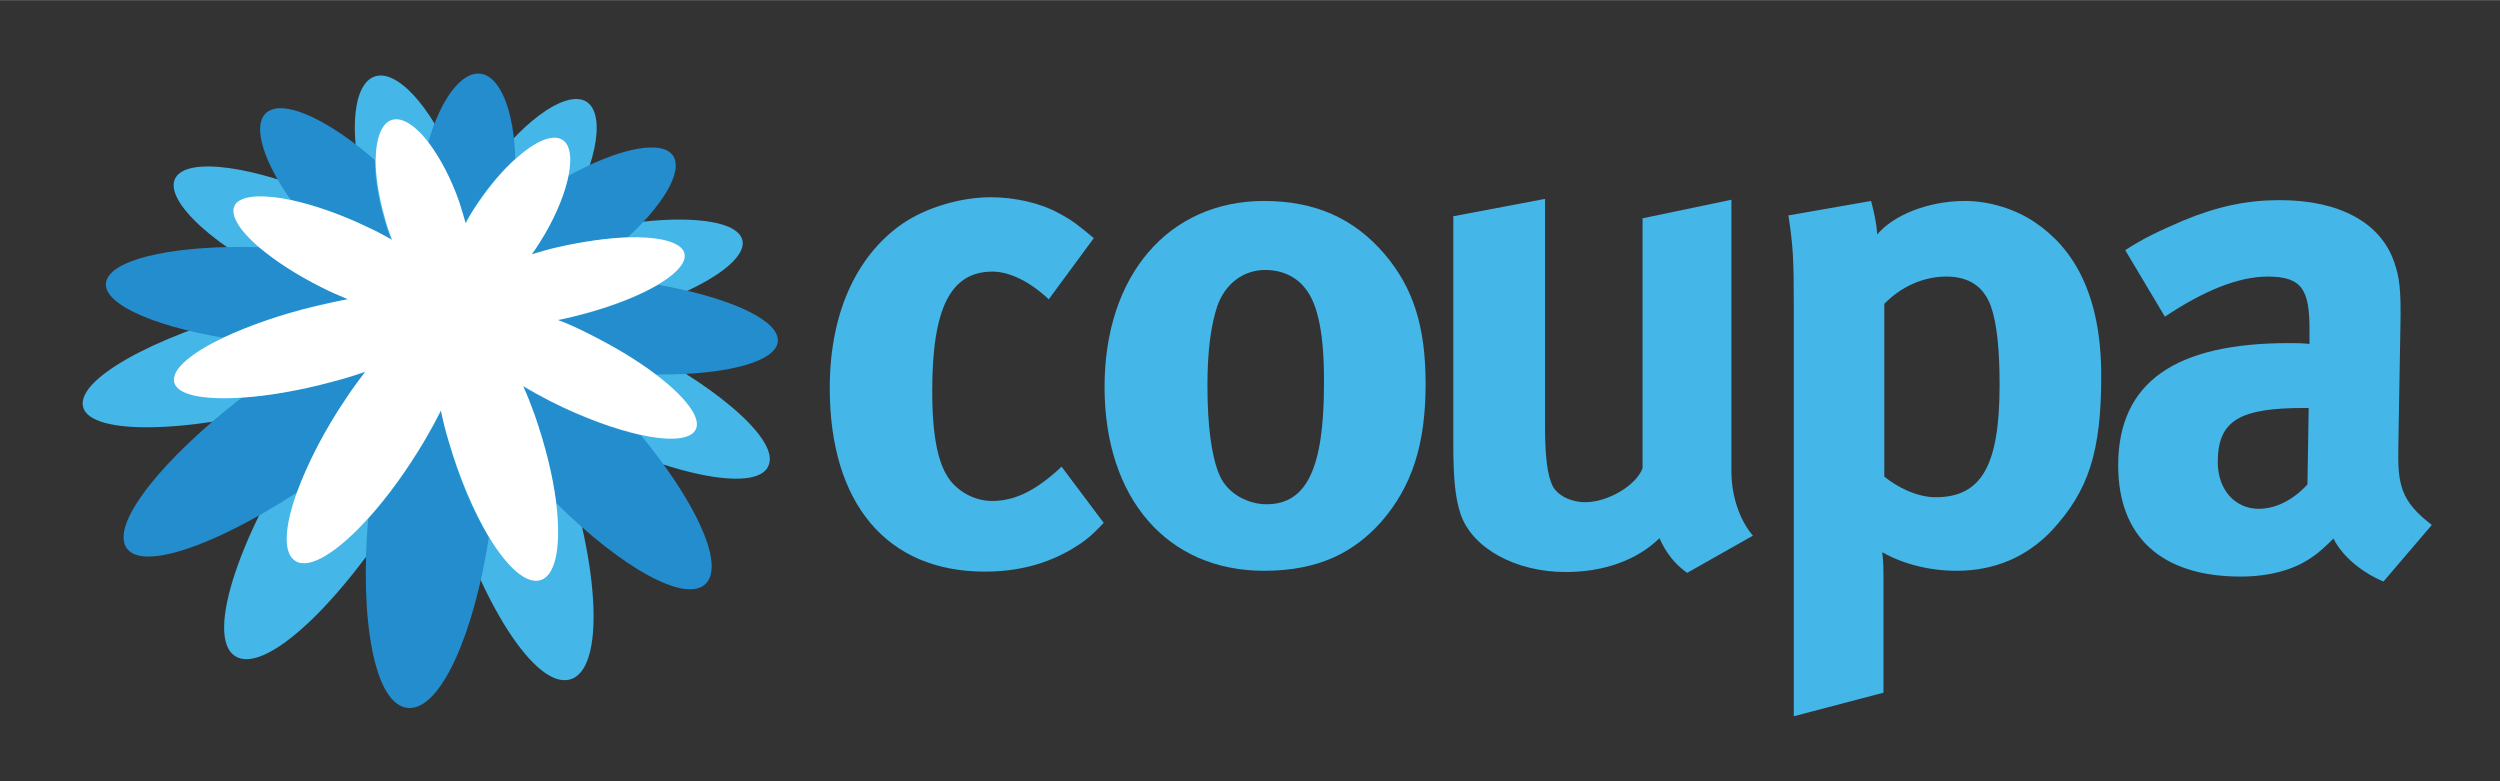
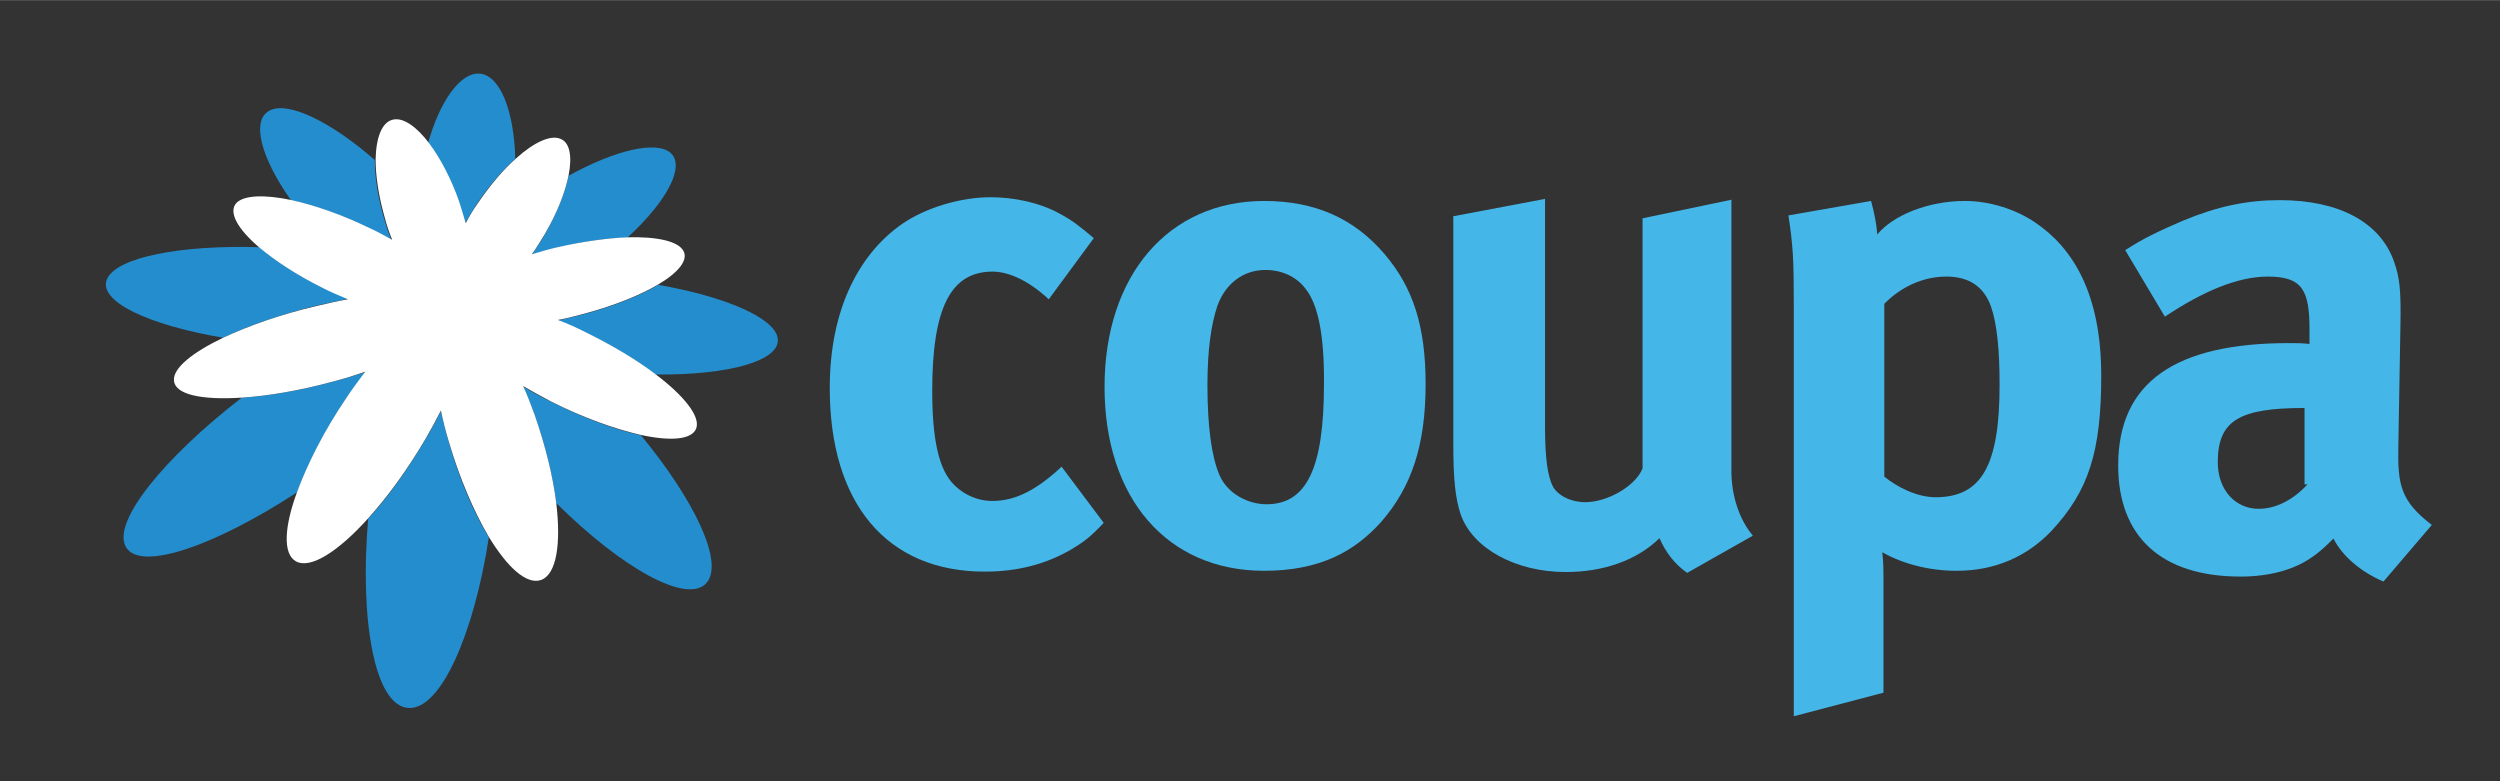
<svg xmlns="http://www.w3.org/2000/svg" version="1.1" id="Layer_1" x="0px" y="0px" viewBox="0 0 605 189" style="enable-background:new 0 0 605 189;" xml:space="preserve" width="400" height="125">
  <rect x="0" y="0" width="605" height="189" fill="#333333" stroke="none" />
  <style type="text/css">
	.st0{fill:#44B6E8;}
	.st1{fill:none;}
	.st2{fill:#248DCD;}
	.st3{fill:#FFFFFF;}
</style>
  <g>
    <g>
      <g>
        <path class="st0" d="M259.3,132.9c-6,3.5-12.8,5.4-21,5.4c-23.7,0-37.5-16.5-37.5-44.4c0-19.8,7.6-32.9,17.6-39.8     c5.7-3.9,14.1-6.4,21.3-6.4c5.7,0,11.9,1.3,16.6,3.9c3.2,1.7,4.7,2.9,8.4,6l-10.9,14.8c-4.5-4.2-9.4-6.7-13.6-6.7     c-10.1,0-14.6,8.7-14.6,28.9c0,11.3,1.5,18,4.4,21.7c2.4,3,6.2,4.9,10.1,4.9c5.2,0,9.9-2.2,15.5-7.1l1.3-1.2l10.2,13.6     C263.9,129.9,262.3,131.1,259.3,132.9z" />
        <path class="st0" d="M334.3,126.2c-6.6,7.4-15.1,11.9-28.4,11.9c-23.4,0-38.6-17.5-38.6-44.5c0-27,15.5-45,38.6-45     c12.3,0,21.8,4.2,29.2,12.9C342,69.6,345,79,345,92.9C345,107.7,341.6,117.8,334.3,126.2z M315.9,69.8c-2.2-2.9-5.7-4.5-9.7-4.5     c-5.4,0-9.7,3.4-11.6,8.7c-1.5,4.5-2.4,10.6-2.4,19.2c0,9.9,1,17.3,2.9,21.7c2,4.7,7.1,7.1,11.4,7.1c9.7,0,13.9-8.7,13.9-29.1     C320.5,81.2,319,73.6,315.9,69.8z" />
        <path class="st0" d="M408.3,138.6c-2.9-2-5.2-4.9-6.7-8.4c-5.5,5.4-13.6,8.2-22.7,8.2c-12.1,0-22.5-5.7-25.4-13.9     c-1.3-3.9-1.8-8.4-1.8-17.1V52.3l22.2-4.2v55.3c0,7.7,0.7,11.8,1.8,14.1c1.2,2.4,4.5,4,7.9,4c5.5,0,12.3-4,13.9-8.2V52.8     l21.5-4.5v65.7c0,5.7,1.8,11.6,5.2,15.6L408.3,138.6z" />
        <path class="st0" d="M496.5,128.4c-5.9,6.2-13.6,9.7-23,9.7c-6.7,0-13.1-1.7-18-4.5c0.3,2,0.3,4.5,0.3,7.1v26.9l-21.7,5.7V73.8     c0-11.3-0.2-14.4-1.3-21.7l20-3.5c0.8,3,1.3,5.4,1.5,8.1c3.9-4.7,12.4-8.1,21.2-8.1c6,0,12.3,2,17,5.2c9.2,6.2,16,17.3,16,37.1     C508.5,109.4,505.4,118.8,496.5,128.4z M481.8,74.1c-1.7-4.7-5.2-7.2-10.8-7.2c-5.5,0-10.9,2.4-15,6.6v41.8c3,2.5,7.9,5,12.4,5     c11.1,0,15.5-7.6,15.5-27.2C483.9,84.9,483.3,78.3,481.8,74.1z" />
-         <path class="st0" d="M576.8,140.7c-5.2-2.2-9.9-6-12.1-10.4c-1.7,1.7-3.5,3.4-5.2,4.5c-4.2,3-10.2,4.7-17.3,4.7     c-19.2,0-29.6-9.7-29.6-26.9c0-20.2,13.9-29.6,41.3-29.6c1.7,0,3.2,0,5,0.2v-3.5c0-9.6-1.8-12.8-10.1-12.8     c-7.2,0-15.6,3.5-24.9,9.7l-9.6-16.1c4.5-2.9,7.9-4.5,13.9-7.1c8.4-3.5,15.6-5,23.5-5c14.4,0,24.4,5.4,27.7,15     c1.2,3.5,1.7,6.2,1.5,15.5l-0.5,28.9c-0.2,9.4,0.5,13.4,8.1,19.2L576.8,140.7z M557.7,98.7c-15.6,0-21,2.9-21,13.1     c0,6.7,4.2,11.3,9.9,11.3c4.2,0,8.4-2.2,11.8-5.9l0.3-18.5H557.7z" />
+         <path class="st0" d="M576.8,140.7c-5.2-2.2-9.9-6-12.1-10.4c-1.7,1.7-3.5,3.4-5.2,4.5c-4.2,3-10.2,4.7-17.3,4.7     c-19.2,0-29.6-9.7-29.6-26.9c0-20.2,13.9-29.6,41.3-29.6c1.7,0,3.2,0,5,0.2v-3.5c0-9.6-1.8-12.8-10.1-12.8     c-7.2,0-15.6,3.5-24.9,9.7l-9.6-16.1c4.5-2.9,7.9-4.5,13.9-7.1c8.4-3.5,15.6-5,23.5-5c14.4,0,24.4,5.4,27.7,15     c1.2,3.5,1.7,6.2,1.5,15.5l-0.5,28.9c-0.2,9.4,0.5,13.4,8.1,19.2L576.8,140.7z M557.7,98.7c-15.6,0-21,2.9-21,13.1     c0,6.7,4.2,11.3,9.9,11.3c4.2,0,8.4-2.2,11.8-5.9H557.7z" />
      </g>
      <g>
        <path class="st1" d="M176.9,93.2c5.6-1,10.8-2.9,13.4-6c1.5-1.8,2.2-4,1.8-6.1c-0.9-5.5-7.8-9.4-15.4-12c3.1-2.2,5.4-4.6,6.5-7.2     c0.9-2.3,0.8-4.7-0.4-6.7c-2.4-4.1-8.6-6.1-18.5-6.1c0,0,0,0,0,0c1.9-3.1,3.3-6.3,3.2-9.3c-0.1-2.4-1-4.5-2.8-6     c-1.7-1.4-4.1-2.2-7.1-2.2c-2.6,0-5.8,0.6-9.3,1.7c0.3-2.8,0.1-5.3-0.6-7.3c-1.1-3.2-3.2-4.7-4.7-5.4c-1.1-0.5-2.3-0.7-3.5-0.7     c-3.6,0-8,2.1-12.5,5.7c-2-7-5.6-11.4-10.3-11.9c-0.3,0-0.6-0.1-0.9-0.1c-4.1,0-8,3-11.2,8.3c-3.8-4.7-8.1-7.7-12.4-7.7     c-0.5,0-0.9,0-1.3,0.1c-1.7,0.3-4.2,1.2-6.1,4.2c-1.4,2.2-2.3,5.2-2.6,8.7c-5.5-3.3-10.4-5.2-14.3-5.2c-1.7,0-3.1,0.3-4.4,1     c-2.2,1.1-3.6,2.9-4.3,5.4c-0.7,2.7-0.2,5.8,0.8,8.9c-3.5-0.7-6.7-1.1-9.5-1.1c-4.6,0-7.9,1-10,3.1c-1.8,1.8-2.6,4.2-2.2,6.8     c0.5,3.3,2.9,6.8,6.4,10.2c-9.6,1-19.9,3.5-22.5,9.5c-0.9,2.1-0.8,4.5,0.4,6.6c1.9,3.4,6.3,6.1,11.4,8.1     C24,85.6,16.1,91.5,16.2,97.8c0.1,4.4,3.6,9.6,19.6,9.6c1.3,0,2.7,0,4.1-0.1c-8.9,9-17.1,20.1-12.8,27.2c1.2,1.9,3.6,4.2,8.9,4.2     c4.7,0,11.3-1.9,18.8-5.4c-3.4,8.8-5.2,16.9-4,22.4c0.8,3.7,2.8,5.6,4.3,6.5c1.4,0.8,3,1.3,4.7,1.3c6.9,0,15.9-7.1,24.8-17.2     c0.6,10.7,2.7,20.4,7,25.4c2.5,2.8,5.1,3.5,7,3.6c0.1,0,0.3,0,0.4,0c8.9,0,14.8-12.3,18.5-24.1c6,10.4,12.8,17.5,19.3,17.5     c1.2,0,2.3-0.2,3.4-0.7c7.7-3.2,8.7-16.1,6.7-30.4c7.9,5.8,15,9,20,9c0,0,0,0,0,0c3.7,0,5.9-1.6,7-3c4.8-5.6,0.9-15.7-4.4-24.7     c3.3,0.6,6.3,1,8.9,1c0,0,0,0,0,0c8.2,0,10.9-3.5,11.7-6.4C192,107.3,185.5,99.9,176.9,93.2z" />
      </g>
    </g>
-     <path class="st0" d="M150.5,81.9c-2.9-1.4-5.7-2.6-8.5-3.8c2.8-0.6,5.6-1.2,8.4-2c19.5-5.4,31.9-13.8,28.9-18.9   c-2.9-5-19.4-5.5-38-1.1c-2.7,0.6-5.3,1.3-7.8,2.1c1.3-1.9,2.6-3.9,3.7-6c7.9-13.8,9.3-25.6,4.2-27.9c-5.1-2.2-15.7,5.5-24.6,18.5   c-1.3,1.9-2.6,3.9-3.7,5.9c-0.6-2.1-1.3-4.3-2.1-6.5c-5.4-14.7-13.9-24.8-19.6-23.9c-5.8,0.9-7.4,13-3.1,28.5   c0.7,2.3,1.4,4.5,2.2,6.7c-2.3-1.3-4.7-2.6-7.3-3.8c-18-8.6-35.6-11.9-40.1-7.5c-4.7,4.6,6.3,16,25.4,25.6c2.7,1.4,5.4,2.6,8.1,3.8   c-3.1,0.6-6.4,1.2-9.8,2c-25.3,6-47,16.8-46.8,24.1c0.2,7.6,24.1,7.5,51.3,0.1c3.6-1,7.1-2.1,10.3-3.2c-2.1,2.7-4.2,5.5-6.3,8.6   c-16.6,24.2-26.1,50.9-18.3,55.6c7.9,4.8,28.5-16.1,43.4-42.2c1.9-3.3,3.6-6.5,5-9.6c0.7,3.3,1.5,6.7,2.5,10.2   c7.7,27.7,22,50.6,30.6,47c8.3-3.5,6.1-30.1-3.3-55.8c-1.2-3.3-2.5-6.4-3.8-9.3c2.8,1.7,5.7,3.3,8.8,4.8   c22.9,11.6,43.9,15.4,45.9,8.4C188.3,105.8,171.8,92.1,150.5,81.9z" />
    <g id="Layer_2_3_">
      <path class="st2" d="M88.5,90c-2.5,0.8-5.1,1.6-7.8,2.3c-8.1,2.2-15.8,3.5-22.2,3.9c-18.6,14.4-31.6,30.1-28,36.2    c3.6,6,21.8-0.5,41.4-13.3c2.5-6.8,6.6-14.8,11.9-22.7C85.4,94.1,86.9,92,88.5,90z" />
      <path class="st2" d="M84.2,72.3c-2.1-0.9-4.2-1.9-6.4-2.9c-6.2-3.1-11.3-6.4-15-9.6c-18.9-0.6-34.6,2.4-36.9,7.7    c-2.3,5.3,9.8,11.1,28.1,14.2c6.1-2.9,14.1-5.7,22.7-7.8C79.3,73.3,81.8,72.8,84.2,72.3z" />
      <path class="st2" d="M94.7,58.1c-0.7-1.8-1.3-3.6-1.8-5.4c-1.5-5.2-2.2-10-2.2-14c-10.5-9.2-20.9-14.3-25.4-12    c-4.5,2.2-2.4,11.1,5.1,21.7c5.4,1.2,11.9,3.4,18.5,6.6C90.9,56,92.9,57,94.7,58.1z" />
      <path class="st2" d="M128.7,61.6c2-0.6,4.1-1.2,6.2-1.7c6.1-1.5,12-2.3,16.9-2.4c9.9-9.1,14.1-17.5,10.4-20.6    c-3.5-2.9-13.4-0.6-24.6,5.6c-0.8,4-2.8,9-5.8,14.3C130.8,58.5,129.7,60.1,128.7,61.6z" />
      <path class="st2" d="M106.7,99.4c-1.1,2.3-2.4,4.6-3.8,7c-4.3,7.3-9.1,14-13.8,19.1c-2.1,24.4,1.5,45.4,9.8,45.8    c7.9,0.4,15.9-18.4,19.4-41.3c-3.7-6-7.2-14.2-9.7-23.1C107.8,104.3,107.2,101.8,106.7,99.4z" />
      <path class="st2" d="M112.5,54.1c0.9-1.6,1.9-3.2,2.9-4.8c3-4.5,6.3-8.2,9.3-10.9c-0.3-11.7-3.7-20.1-8.5-20.6    c-4.6-0.5-9.7,6.3-12.7,17.1c2.6,3.5,5.2,8.3,7.2,14C111.5,50.6,112.1,52.4,112.5,54.1z" />
      <path class="st2" d="M188.2,81.8c-0.8-5-12.9-10.1-28.9-12.9c-4.2,2.5-10.3,5-17.6,7c-2.2,0.6-4.5,1.1-6.7,1.6    c2.1,0.9,4.4,1.8,6.6,2.9c6.6,3.2,12.4,6.7,17,10.2C176.5,90.8,189.1,87.2,188.2,81.8z" />
      <path class="st2" d="M126.6,93.5c1,2.2,1.9,4.5,2.8,7c2.6,7.4,4.4,14.8,5.2,21.2c15.9,15.8,31.8,24.7,36.4,19.3    c4.3-5-3.1-20.2-15.9-35.7c-6.1-1.3-13.8-4.1-21.7-8.1C130.9,96,128.7,94.8,126.6,93.5z" />
    </g>
    <path class="st3" d="M158.6,90.5c-4.6-3.5-10.5-7-17-10.2c-2.2-1.1-4.4-2.1-6.6-2.9c2.2-0.4,4.4-1,6.7-1.6c7.3-2,13.4-4.5,17.6-7   c4.9-2.9,7.3-5.9,6.1-8.1c-1.3-2.4-6.5-3.5-13.6-3.3c-4.9,0.2-10.7,1-16.9,2.4c-2.2,0.5-4.2,1.1-6.2,1.7c1.1-1.5,2.1-3.2,3.1-4.8   c3.1-5.3,5-10.3,5.8-14.3c0.9-4.6,0.3-7.9-1.9-8.8c-2.4-1.1-6.5,0.8-10.8,4.7c-3.1,2.7-6.3,6.5-9.3,10.9c-1.1,1.6-2.1,3.2-2.9,4.8   c-0.5-1.7-1-3.5-1.6-5.3c-2-5.7-4.6-10.5-7.2-14c-3-4-6.2-6.3-8.7-5.8c-2.7,0.5-4.2,4.2-4.3,9.7c0,3.9,0.7,8.7,2.2,14   c0.5,1.9,1.1,3.7,1.8,5.4c-1.8-1-3.8-2.1-5.8-3c-6.6-3.2-13.1-5.4-18.5-6.6C64,47,59,47.2,57.2,49.1c-2,2.2,0.3,6.3,5.6,10.8   c3.7,3.1,8.8,6.5,15,9.6c2.1,1.1,4.3,2,6.4,2.9c-2.4,0.4-4.9,1-7.5,1.6C68.1,76,60.2,78.8,54,81.7c-7.5,3.6-12.2,7.4-11.9,10.4   c0.3,3.4,6.8,4.7,16.3,4.1c6.4-0.4,14.1-1.7,22.2-3.9c2.7-0.7,5.3-1.5,7.8-2.4c-1.5,2-3.1,4.1-4.6,6.4c-5.3,7.8-9.4,15.9-11.9,22.7   c-3.1,8.4-3.5,15-0.3,16.8c3.5,2,10.3-2.4,17.5-10.4c4.7-5.2,9.5-11.8,13.8-19.1c1.4-2.4,2.7-4.8,3.8-7c0.5,2.4,1.1,4.9,1.9,7.5   c2.6,8.9,6.1,17,9.7,23.1c4.5,7.4,9.2,11.7,12.7,10.4c3.7-1.4,4.8-8.8,3.6-18.7c-0.8-6.4-2.6-13.7-5.2-21.2c-0.9-2.5-1.8-4.8-2.8-7   c2.1,1.2,4.4,2.5,6.7,3.7c7.9,4,15.6,6.7,21.7,8.1c7.3,1.6,12.5,1.2,13.5-1.6C169.5,100.7,165.5,95.7,158.6,90.5z" />
  </g>
</svg>